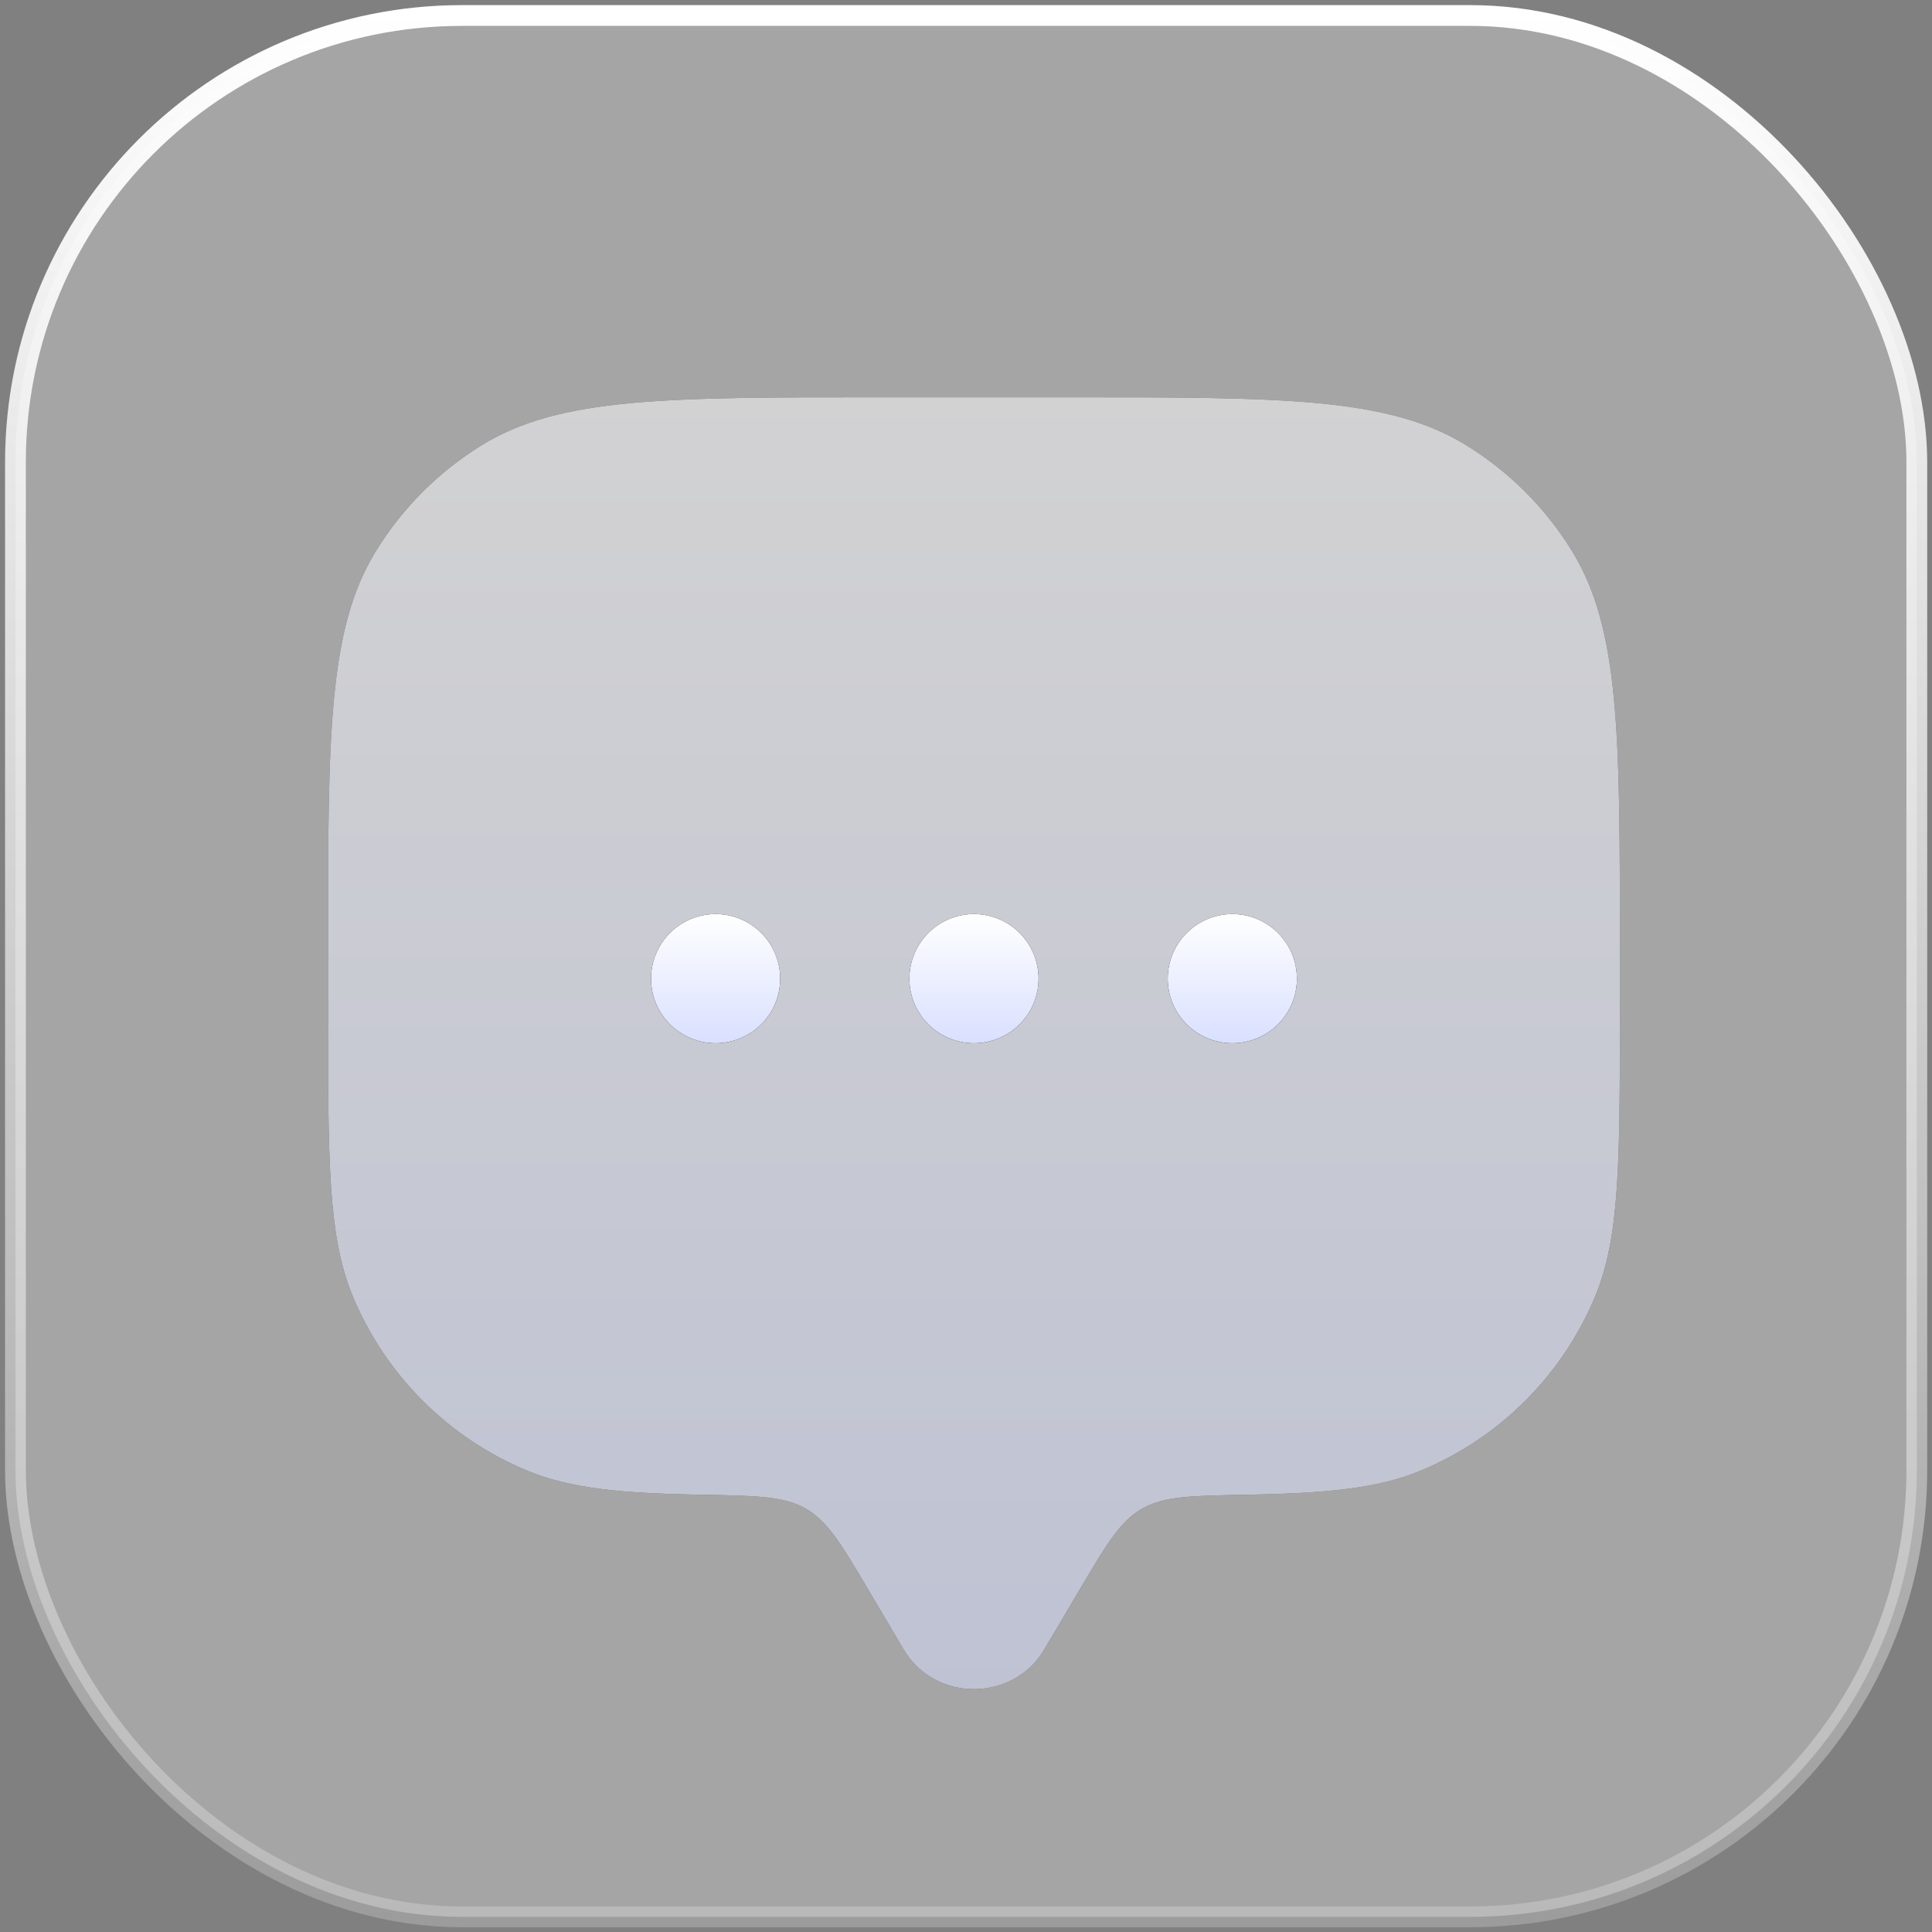
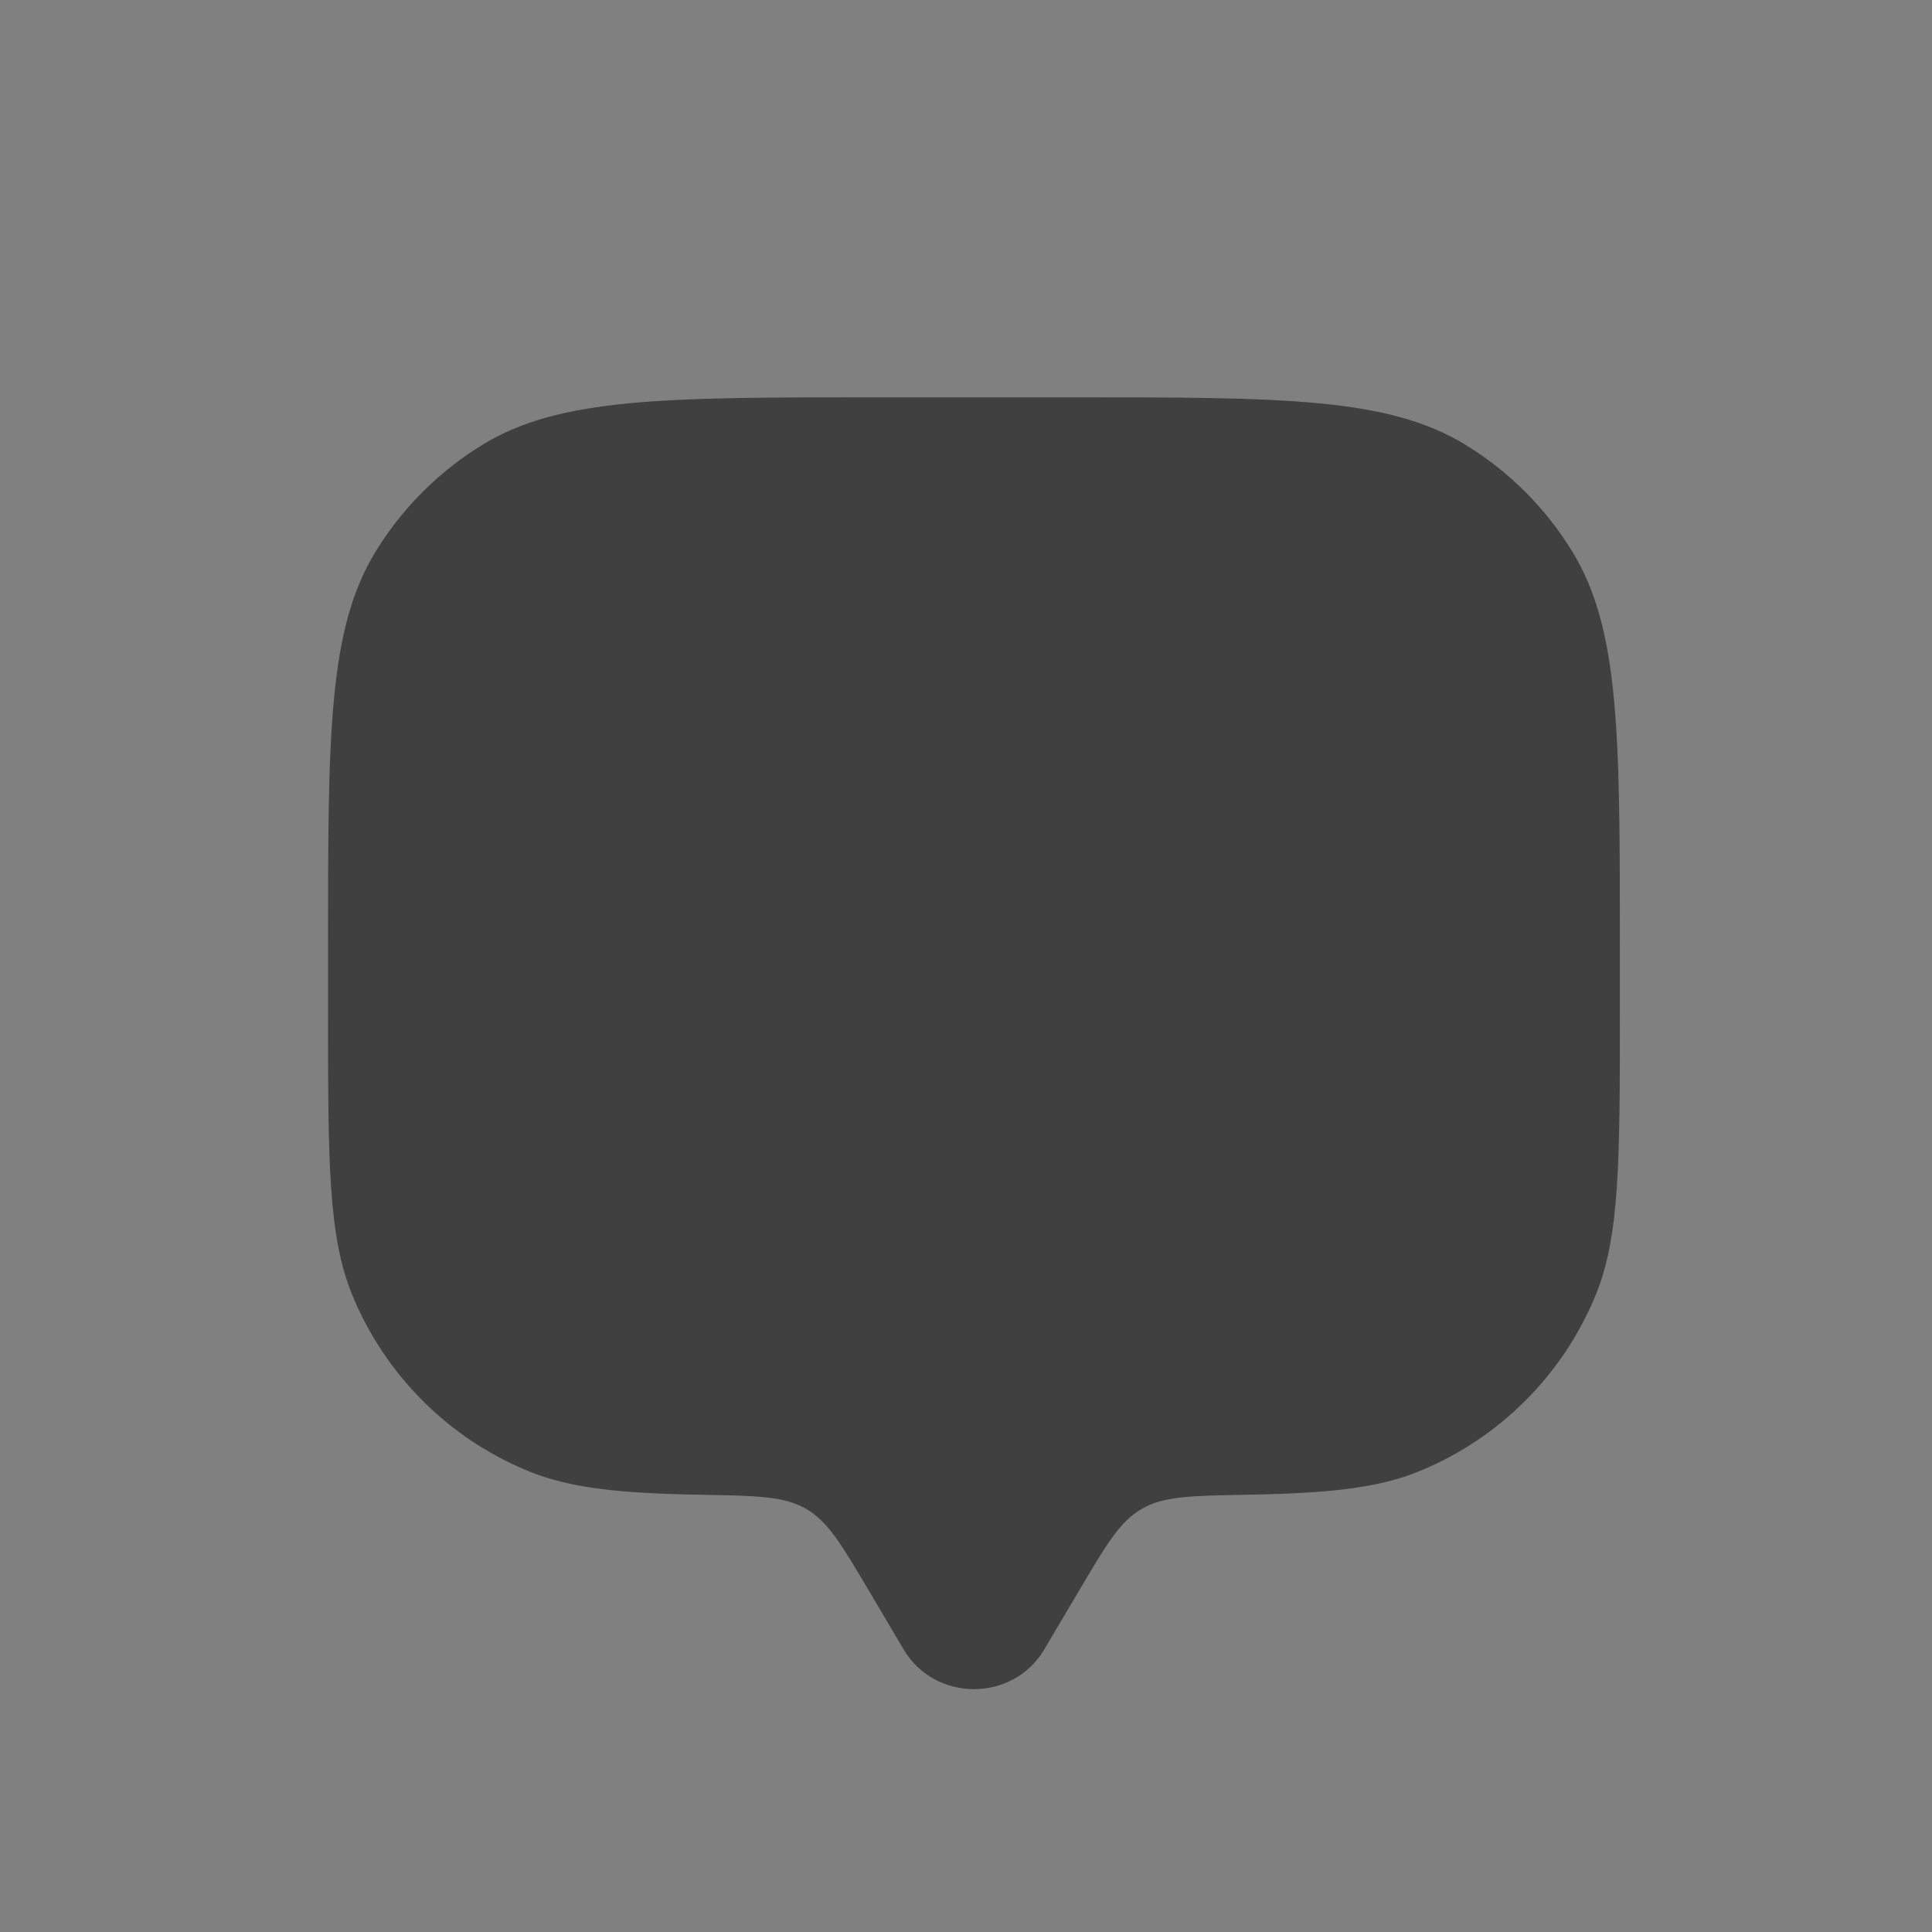
<svg xmlns="http://www.w3.org/2000/svg" width="93" height="93" viewBox="0 0 93 93" fill="none">
  <rect x="0" y="0" width="93" height="93" fill="#808080" stroke="none" />
-   <rect data-figma-bg-blur-radius="24.1" x="0.744" y="0.746" width="91.525" height="91.525" rx="21.5" fill="#FAFBFF" fill-opacity="0.3" stroke="url(#paint0_linear_751_2129)" />
  <g opacity="0.5">
    <path d="M51.948 76.558L50.263 79.406C48.761 81.943 45.008 81.943 43.503 79.406L41.818 76.558C40.512 74.35 39.859 73.243 38.808 72.634C37.757 72.022 36.436 72 33.793 71.953C29.888 71.888 27.441 71.648 25.389 70.797C23.503 70.015 21.789 68.87 20.346 67.427C18.902 65.983 17.757 64.269 16.976 62.383C15.791 59.529 15.791 55.907 15.791 48.662V45.553C15.791 35.377 15.791 30.287 18.082 26.55C19.364 24.458 21.122 22.699 23.213 21.416C26.953 19.125 32.046 19.125 42.219 19.125H51.547C61.723 19.125 66.813 19.125 70.553 21.416C72.644 22.698 74.402 24.456 75.683 26.547C77.975 30.287 77.975 35.38 77.975 45.553V48.662C77.975 55.907 77.975 59.529 76.793 62.383C76.012 64.269 74.866 65.984 73.422 67.427C71.978 68.871 70.263 70.016 68.377 70.797C66.325 71.648 63.878 71.885 59.972 71.953C57.33 72 56.008 72.022 54.957 72.634C53.907 73.243 53.254 74.347 51.948 76.558Z" fill="black" />
-     <path d="M51.948 76.558L50.263 79.406C48.761 81.943 45.008 81.943 43.503 79.406L41.818 76.558C40.512 74.35 39.859 73.243 38.808 72.634C37.757 72.022 36.436 72 33.793 71.953C29.888 71.888 27.441 71.648 25.389 70.797C23.503 70.015 21.789 68.87 20.346 67.427C18.902 65.983 17.757 64.269 16.976 62.383C15.791 59.529 15.791 55.907 15.791 48.662V45.553C15.791 35.377 15.791 30.287 18.082 26.55C19.364 24.458 21.122 22.699 23.213 21.416C26.953 19.125 32.046 19.125 42.219 19.125H51.547C61.723 19.125 66.813 19.125 70.553 21.416C72.644 22.698 74.402 24.456 75.683 26.547C77.975 30.287 77.975 35.38 77.975 45.553V48.662C77.975 55.907 77.975 59.529 76.793 62.383C76.012 64.269 74.866 65.984 73.422 67.427C71.978 68.871 70.263 70.016 68.377 70.797C66.325 71.648 63.878 71.885 59.972 71.953C57.33 72 56.008 72.022 54.957 72.634C53.907 73.243 53.254 74.347 51.948 76.558Z" fill="url(#paint1_linear_751_2129)" />
  </g>
-   <path d="M62.43 47.109C62.43 47.934 62.102 48.725 61.519 49.308C60.936 49.891 60.145 50.218 59.321 50.218C58.496 50.218 57.705 49.891 57.122 49.308C56.539 48.725 56.211 47.934 56.211 47.109C56.211 46.285 56.539 45.494 57.122 44.911C57.705 44.328 58.496 44 59.321 44C60.145 44 60.936 44.328 61.519 44.911C62.102 45.494 62.43 46.285 62.43 47.109ZM49.993 47.109C49.993 47.934 49.665 48.725 49.082 49.308C48.499 49.891 47.708 50.218 46.884 50.218C46.059 50.218 45.268 49.891 44.685 49.308C44.102 48.725 43.775 47.934 43.775 47.109C43.775 46.285 44.102 45.494 44.685 44.911C45.268 44.328 46.059 44 46.884 44C47.708 44 48.499 44.328 49.082 44.911C49.665 45.494 49.993 46.285 49.993 47.109ZM37.556 47.109C37.556 47.934 37.229 48.725 36.646 49.308C36.062 49.891 35.272 50.218 34.447 50.218C33.623 50.218 32.832 49.891 32.249 49.308C31.666 48.725 31.338 47.934 31.338 47.109C31.338 46.285 31.666 45.494 32.249 44.911C32.832 44.328 33.623 44 34.447 44C35.272 44 36.062 44.328 36.646 44.911C37.229 45.494 37.556 46.285 37.556 47.109Z" fill="black" />
-   <path d="M62.43 47.109C62.43 47.934 62.102 48.725 61.519 49.308C60.936 49.891 60.145 50.218 59.321 50.218C58.496 50.218 57.705 49.891 57.122 49.308C56.539 48.725 56.211 47.934 56.211 47.109C56.211 46.285 56.539 45.494 57.122 44.911C57.705 44.328 58.496 44 59.321 44C60.145 44 60.936 44.328 61.519 44.911C62.102 45.494 62.43 46.285 62.43 47.109ZM49.993 47.109C49.993 47.934 49.665 48.725 49.082 49.308C48.499 49.891 47.708 50.218 46.884 50.218C46.059 50.218 45.268 49.891 44.685 49.308C44.102 48.725 43.775 47.934 43.775 47.109C43.775 46.285 44.102 45.494 44.685 44.911C45.268 44.328 46.059 44 46.884 44C47.708 44 48.499 44.328 49.082 44.911C49.665 45.494 49.993 46.285 49.993 47.109ZM37.556 47.109C37.556 47.934 37.229 48.725 36.646 49.308C36.062 49.891 35.272 50.218 34.447 50.218C33.623 50.218 32.832 49.891 32.249 49.308C31.666 48.725 31.338 47.934 31.338 47.109C31.338 46.285 31.666 45.494 32.249 44.911C32.832 44.328 33.623 44 34.447 44C35.272 44 36.062 44.328 36.646 44.911C37.229 45.494 37.556 46.285 37.556 47.109Z" fill="url(#paint2_linear_751_2129)" />
  <defs>
    <clipPath id="bgblur_0_751_2129_clip_path" transform="translate(23.856 23.854)">
-       <rect x="0.744" y="0.746" width="91.525" height="91.525" rx="21.5" />
-     </clipPath>
+       </clipPath>
    <linearGradient id="paint0_linear_751_2129" x1="46.507" y1="0.246" x2="46.507" y2="92.771" gradientUnits="userSpaceOnUse">
      <stop stop-color="white" />
      <stop offset="1" stop-color="white" stop-opacity="0.22" />
    </linearGradient>
    <linearGradient id="paint1_linear_751_2129" x1="46.883" y1="19.125" x2="46.883" y2="81.309" gradientUnits="userSpaceOnUse">
      <stop stop-color="white" />
      <stop offset="1" stop-color="#D9E0FF" />
    </linearGradient>
    <linearGradient id="paint2_linear_751_2129" x1="46.884" y1="44" x2="46.884" y2="50.218" gradientUnits="userSpaceOnUse">
      <stop stop-color="white" />
      <stop offset="1" stop-color="#D9E0FF" />
    </linearGradient>
  </defs>
</svg>